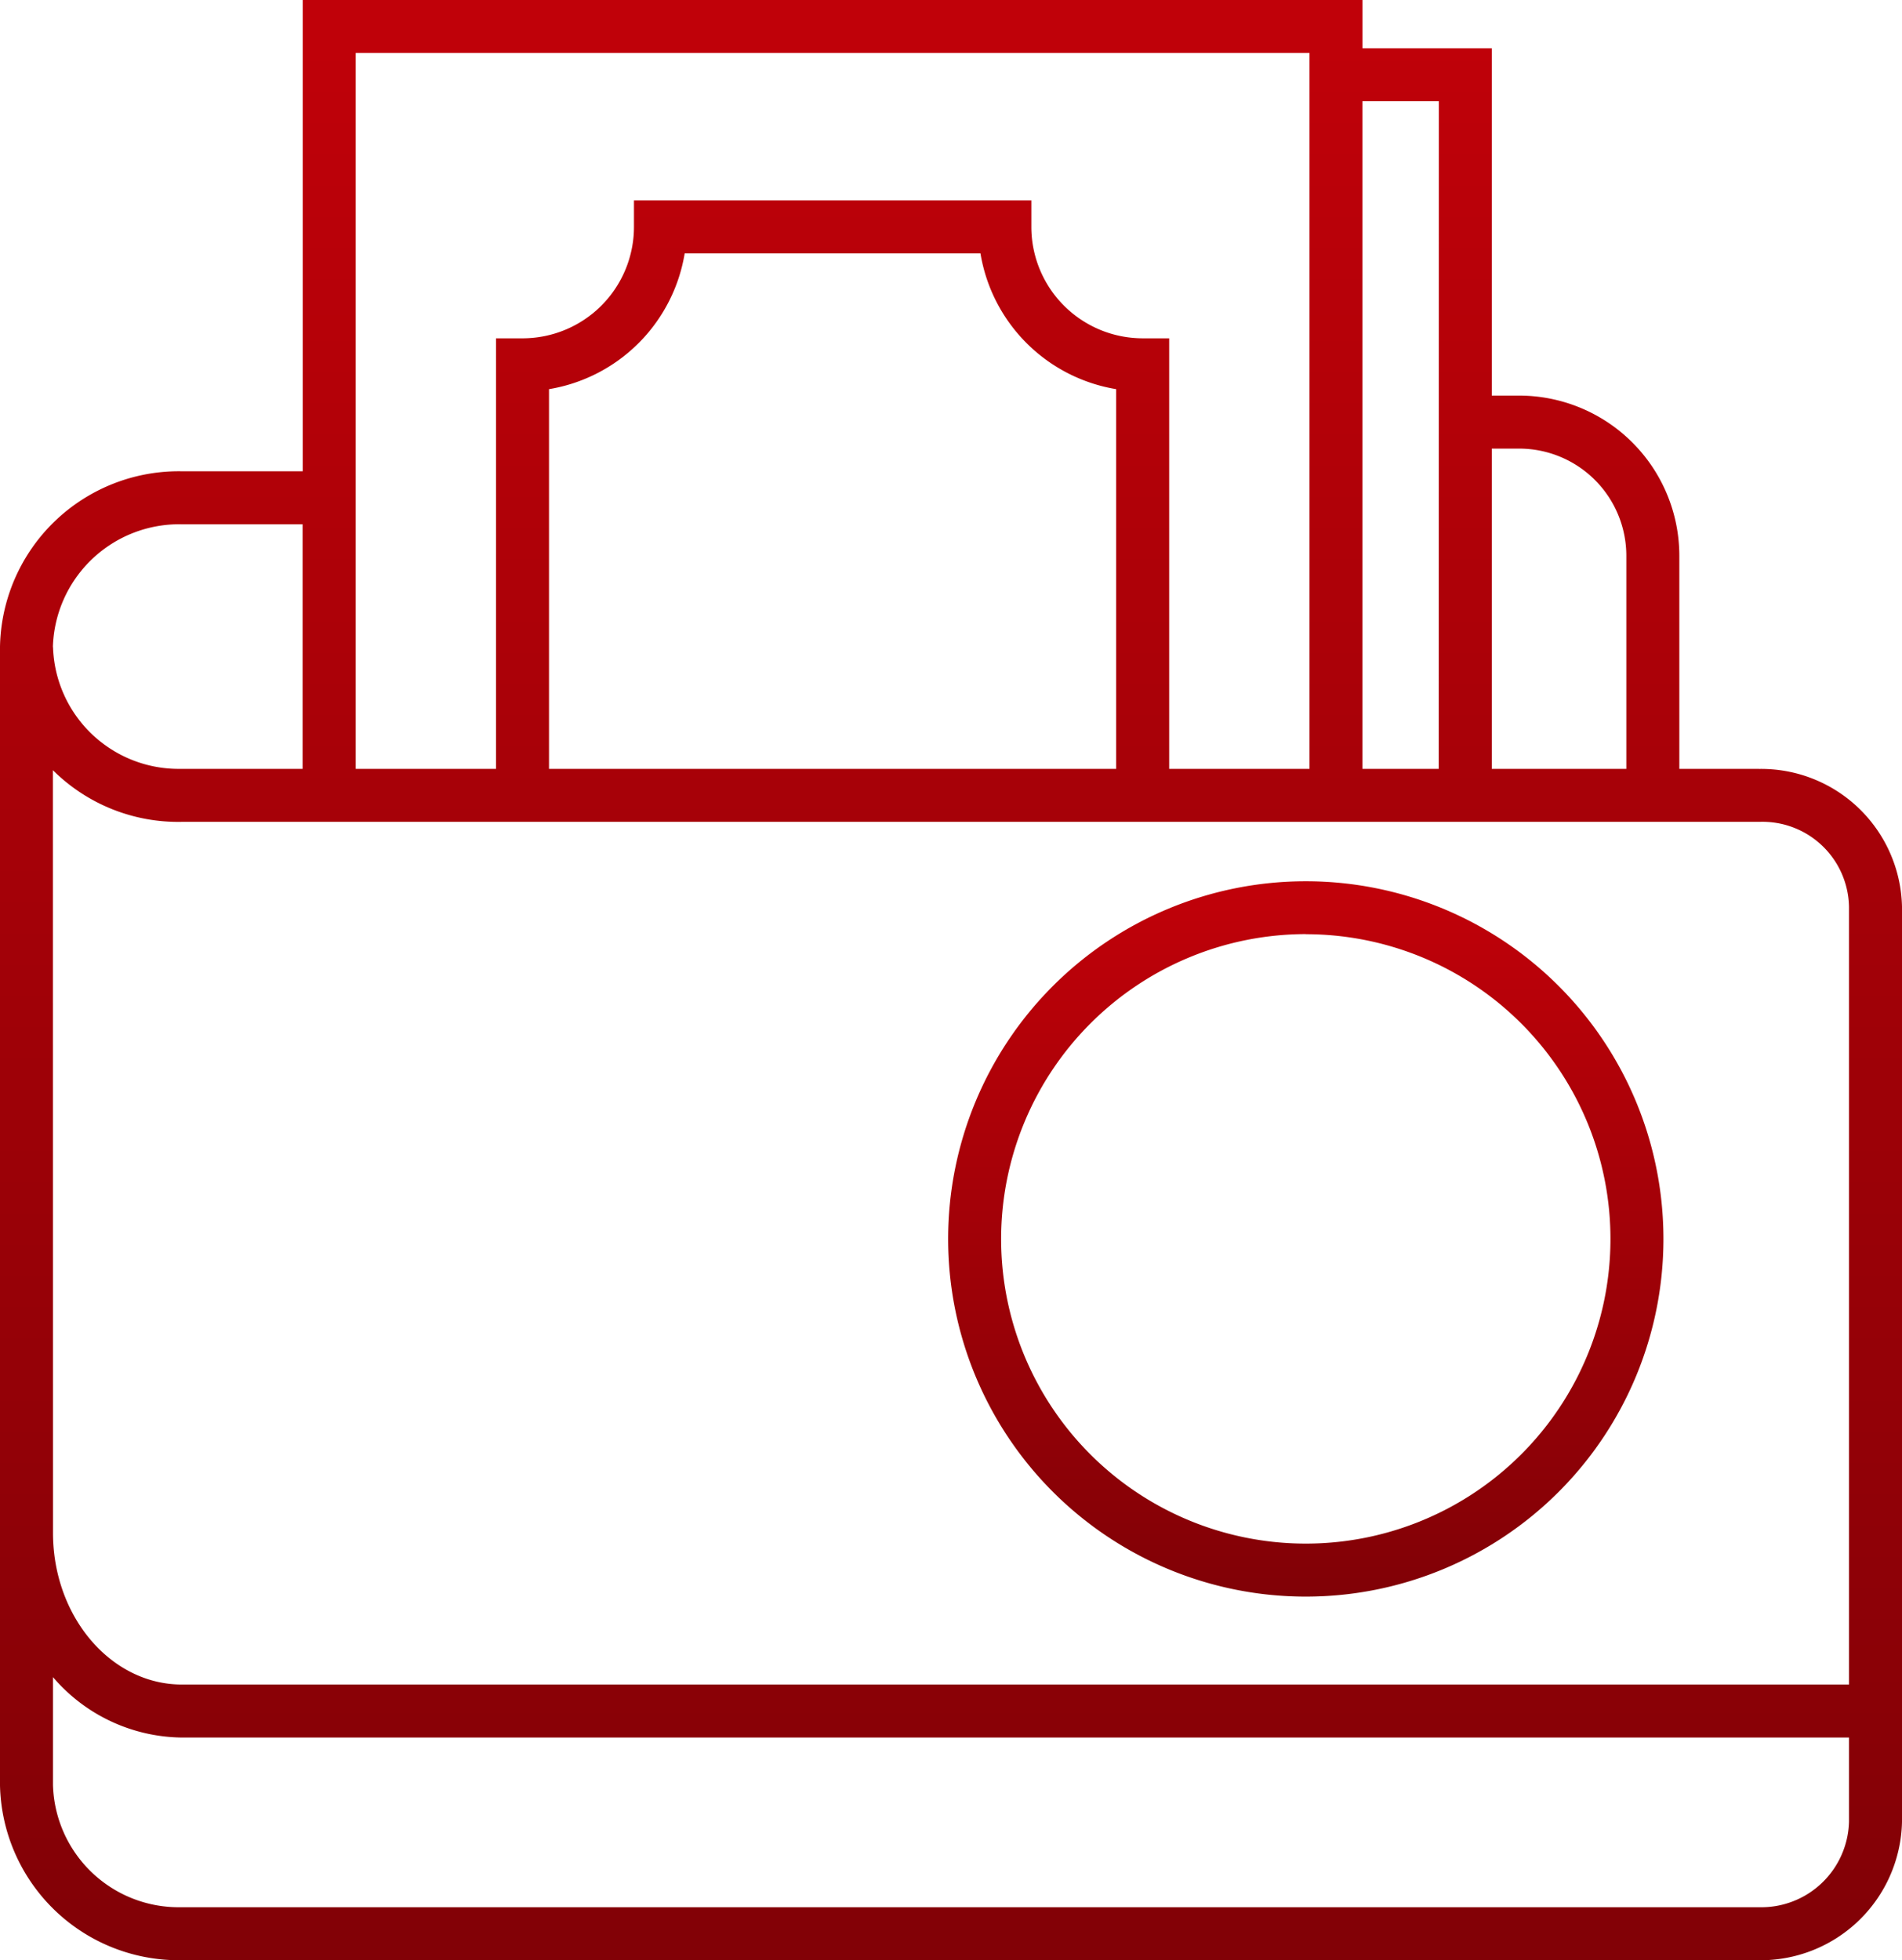
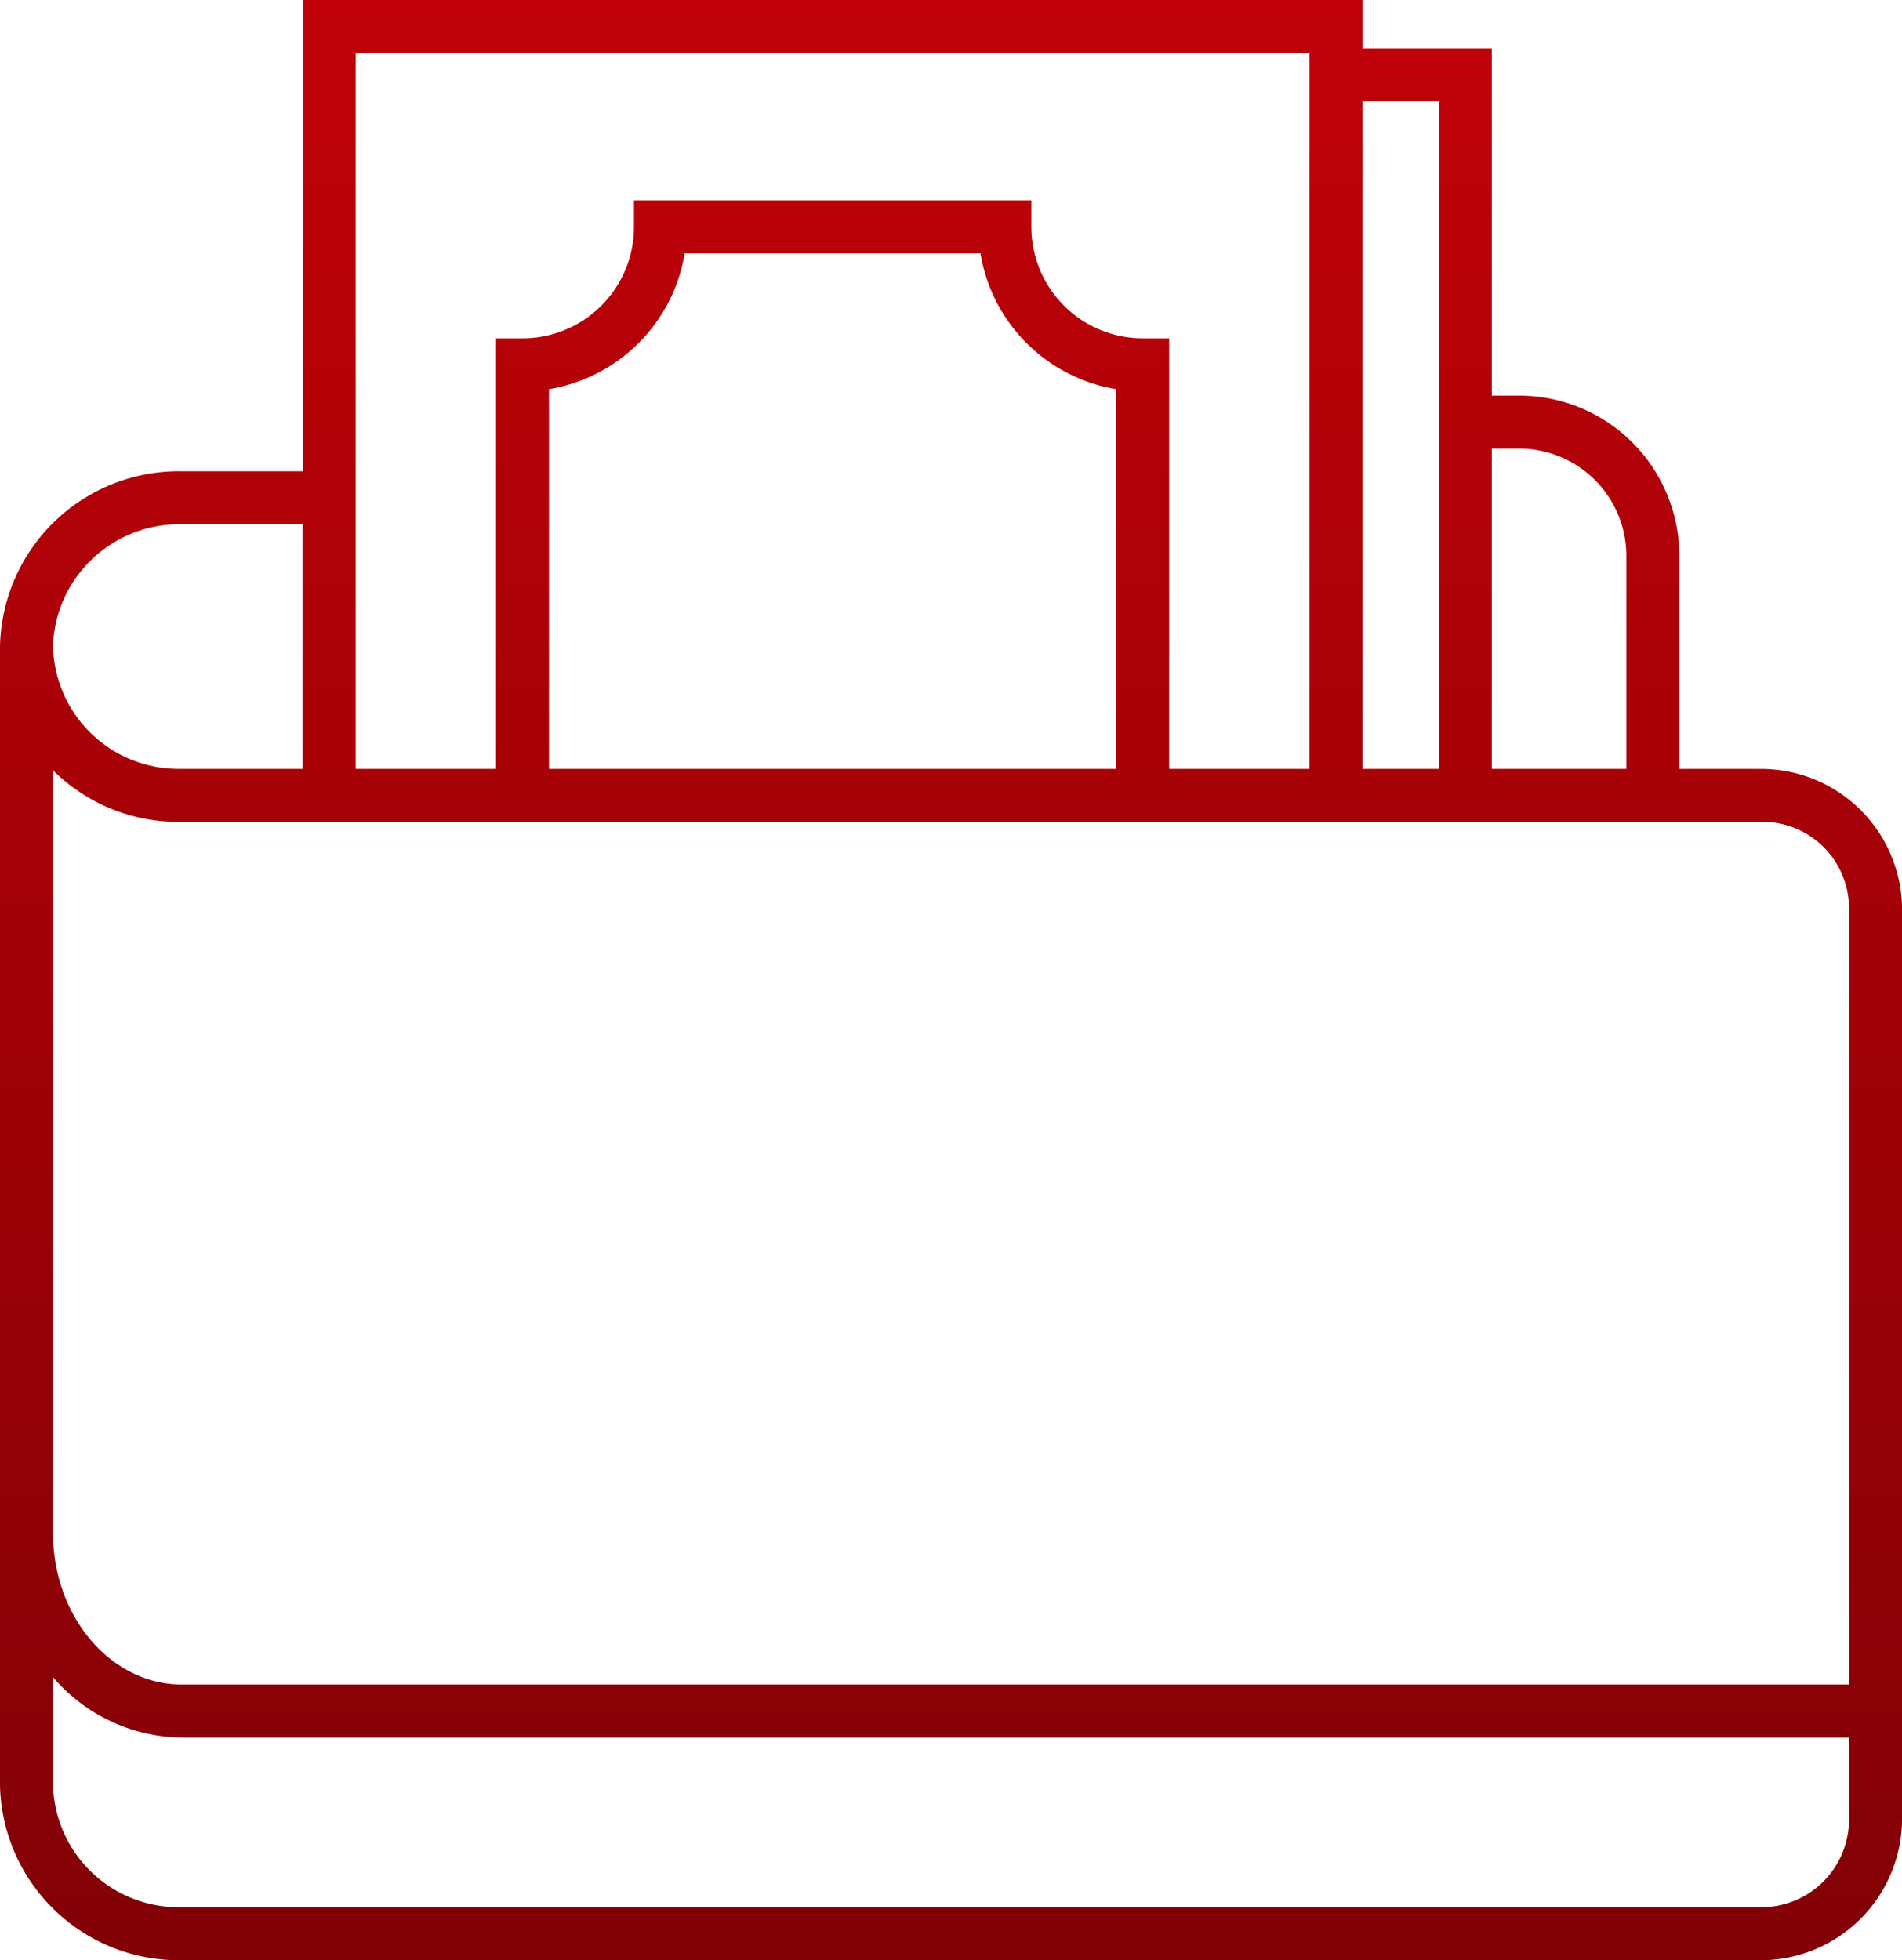
<svg xmlns="http://www.w3.org/2000/svg" width="70.837" height="72.999" viewBox="0 0 70.837 72.999">
  <defs>
    <linearGradient id="linear-gradient" x1="0.5" x2="0.5" y2="1" gradientUnits="objectBoundingBox">
      <stop offset="0" stop-color="#c10109" />
      <stop offset="1" stop-color="#810106" />
    </linearGradient>
  </defs>
  <g id="Group_408" data-name="Group 408" transform="translate(-1058 -774.001)">
    <path id="Path_776" data-name="Path 776" d="M65.509,28.634H62.544V20.695a5.968,5.968,0,0,0-5.961-5.962H55.56V1.8H50.743V0H11.274V17.552H6.8A6.661,6.661,0,0,0,0,24.079V57.087H0v9.406A6.659,6.659,0,0,0,6.632,73H65.488a5.27,5.27,0,0,0,5.349-5.143v-34.1a5.247,5.247,0,0,0-5.328-5.121M56.583,16.707a3.992,3.992,0,0,1,3.987,3.988v7.939H55.56V16.707Zm-3,11.928H50.742V3.771h2.845ZM13.248,1.974H48.77v26.66H43.544V12.6h-.987a4.151,4.151,0,0,1-4.146-4.147V7.465h-14.8v.987A4.151,4.151,0,0,1,19.46,12.6h-.987V28.634H13.248ZM41.57,28.634H20.447V14.493A6.137,6.137,0,0,0,25.5,9.438H36.516a6.138,6.138,0,0,0,5.054,5.055Zm-39.6-4.543a4.707,4.707,0,0,1,4.8-4.566h4.5v9.109H6.753l-.1,0a4.68,4.68,0,0,1-4.678-4.524Zm0,4.592a6.616,6.616,0,0,0,4.8,1.924H65.529a3.222,3.222,0,0,1,3.334,3.169V62.733H6.774c-2.647,0-4.8-2.533-4.8-5.646ZM65.509,71.026H6.753a4.684,4.684,0,0,1-4.78-4.555V62.457a6.4,6.4,0,0,0,4.8,2.25h62.09v3.128a3.268,3.268,0,0,1-3.355,3.191" transform="translate(1058 774)" fill="url(#linear-gradient)" />
-     <path id="Path_777" data-name="Path 777" d="M49.108,59.9a13.32,13.32,0,1,0-13.321-13.32A13.321,13.321,0,0,0,49.108,59.9m0-24.668A11.347,11.347,0,1,1,37.76,46.576,11.361,11.361,0,0,1,49.108,35.228" transform="translate(1057.525 773.559)" fill="url(#linear-gradient)" />
  </g>
</svg>